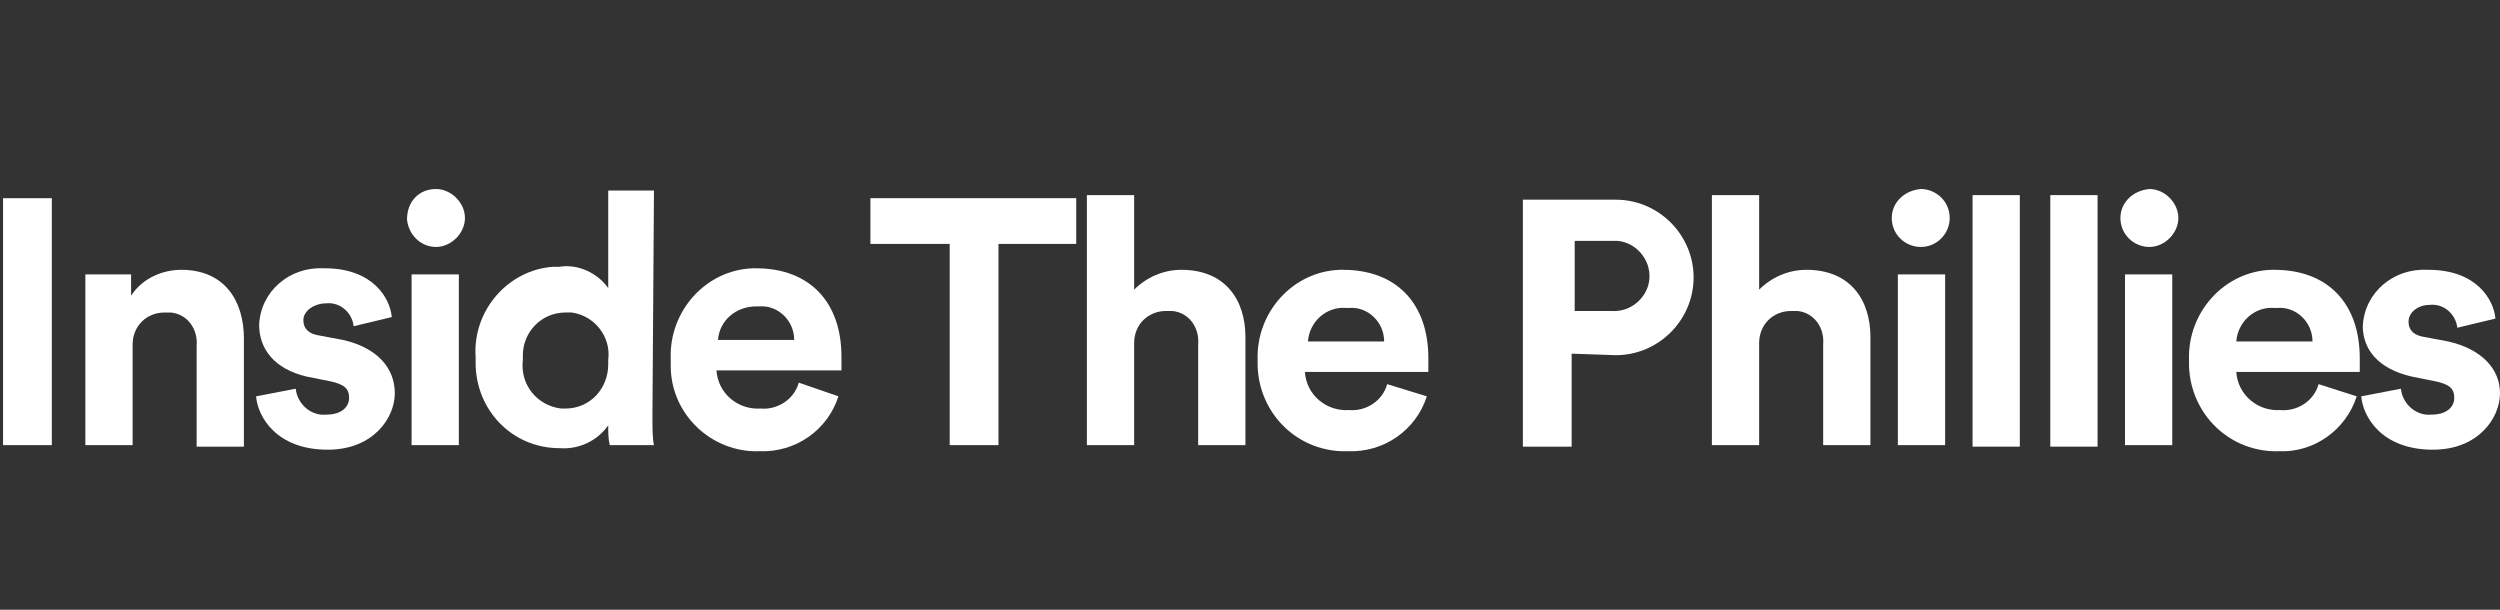
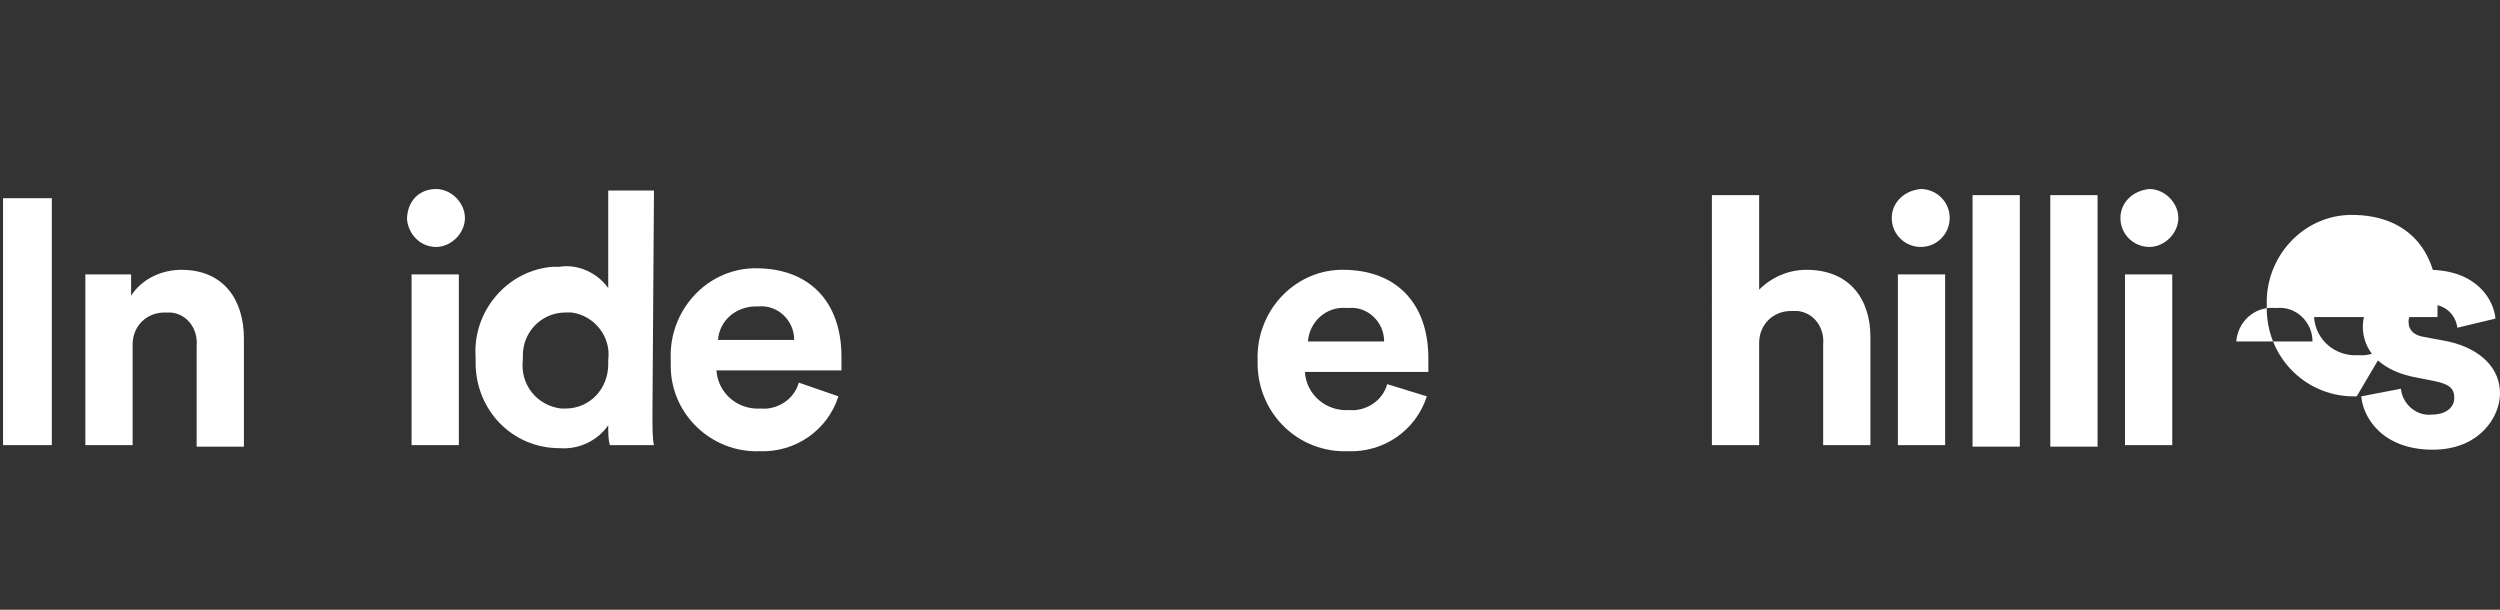
<svg xmlns="http://www.w3.org/2000/svg" version="1.1" id="Layer_1" x="0px" y="0px" viewBox="0 0 164 40" style="enable-background:new 0 0 164 40;" xml:space="preserve">
  <rect x="0" y="0" width="164" height="40" fill="#333333" stroke="none" />
  <style type="text/css">
	.st0{fill:#FFFFFF;}
</style>
  <g id="GUIDES">
-     <path class="st0" d="M65.5,16v13.2h-3.2V16h-5.2v-3h13.5v3H65.5z" />
-     <path class="st0" d="M74.4,29.2h-3.1V12.8h3.1V19c0.8-0.8,1.9-1.3,3.1-1.3c2.9,0,4.2,2,4.2,4.4v7.1h-3.1v-6.6   c0.1-1.1-0.6-2.1-1.7-2.2c-0.1,0-0.3,0-0.4,0c-1.2,0-2.1,0.9-2.1,2.1c0,0,0,0.1,0,0.1V29.2z" />
    <path class="st0" d="M93.6,26c-0.7,2.2-2.8,3.7-5.2,3.6c-3.2,0.1-5.8-2.4-5.9-5.6c0-0.1,0-0.3,0-0.4c-0.1-3.1,2.3-5.8,5.4-5.9   c0.1,0,0.1,0,0.2,0c3.5,0,5.6,2.2,5.6,5.8c0,0.4,0,0.9,0,0.9h-8.1c0.1,1.5,1.4,2.6,2.9,2.5c1.1,0.1,2.2-0.6,2.5-1.7L93.6,26z    M90.8,22.4c0-1.3-1.1-2.3-2.3-2.2c-0.1,0-0.1,0-0.2,0c-1.3-0.1-2.4,0.9-2.5,2.2H90.8z" />
-     <path class="st0" d="M103.1,23.2v6.1h-3.2V13.1h6.1c2.8,0,5.1,2.3,5.1,5.1s-2.3,5.1-5.1,5.1L103.1,23.2z M105.7,20.4   c1.3,0.1,2.4-0.9,2.5-2.1c0.1-1.3-0.9-2.4-2.1-2.5c-0.1,0-0.2,0-0.3,0h-2.5v4.6H105.7z" />
    <path class="st0" d="M115.4,29.2h-3.1V12.8h3.1V19c0.8-0.8,1.9-1.3,3.1-1.3c2.9,0,4.2,2,4.2,4.4v7.1h-3.1v-6.6   c0.1-1.1-0.6-2.1-1.7-2.2c-0.1,0-0.2,0-0.4,0c-1.2,0-2.1,0.9-2.1,2.1c0,0,0,0.1,0,0.1V29.2z" />
    <path class="st0" d="M126,12.4c1,0,1.9,0.8,1.9,1.9c0,1-0.8,1.9-1.9,1.9c-1,0-1.9-0.8-1.9-1.9C124.1,13.3,124.9,12.5,126,12.4   C126,12.4,126,12.4,126,12.4z M124.5,29.2V18h3.1v11.2H124.5z" />
    <path class="st0" d="M129.4,29.2V12.8h3.1v16.5H129.4z" />
    <path class="st0" d="M134.5,29.2V12.8h3.1v16.5H134.5z" />
    <path class="st0" d="M141,12.4c1,0,1.9,0.9,1.9,1.9s-0.9,1.9-1.9,1.9c-1,0-1.9-0.8-1.9-1.9C139.1,13.3,139.9,12.5,141,12.4   C140.9,12.4,140.9,12.4,141,12.4z M139.4,29.2V18h3.1v11.2H139.4z" />
-     <path class="st0" d="M154.6,26c-0.7,2.2-2.8,3.7-5.1,3.6c-3.2,0.1-5.8-2.4-5.9-5.6c0-0.1,0-0.3,0-0.4c-0.1-3.1,2.3-5.8,5.4-5.9   c0.1,0,0.1,0,0.2,0c3.5,0,5.6,2.2,5.6,5.8c0,0.4,0,0.9,0,0.9h-8.1c0.1,1.5,1.4,2.6,2.9,2.5c1.1,0.1,2.2-0.6,2.5-1.7L154.6,26z    M151.7,22.4c0-1.3-1.1-2.3-2.3-2.2c-0.1,0-0.1,0-0.2,0c-1.3-0.1-2.4,0.9-2.5,2.2H151.7z" />
+     <path class="st0" d="M154.6,26c-3.2,0.1-5.8-2.4-5.9-5.6c0-0.1,0-0.3,0-0.4c-0.1-3.1,2.3-5.8,5.4-5.9   c0.1,0,0.1,0,0.2,0c3.5,0,5.6,2.2,5.6,5.8c0,0.4,0,0.9,0,0.9h-8.1c0.1,1.5,1.4,2.6,2.9,2.5c1.1,0.1,2.2-0.6,2.5-1.7L154.6,26z    M151.7,22.4c0-1.3-1.1-2.3-2.3-2.2c-0.1,0-0.1,0-0.2,0c-1.3-0.1-2.4,0.9-2.5,2.2H151.7z" />
    <path class="st0" d="M157.5,25.5c0.1,1,1,1.8,2,1.7c0,0,0,0,0,0c1,0,1.5-0.5,1.5-1.1c0-0.6-0.3-0.9-1.3-1.1l-1.5-0.3   c-2.2-0.5-3.2-1.8-3.2-3.3c0.1-2.2,2-3.8,4.2-3.7c0,0,0,0,0.1,0c3.2,0,4.3,2,4.4,3.2l-2.5,0.6c-0.1-0.9-0.9-1.6-1.8-1.5   c-0.8,0-1.4,0.5-1.4,1.1c0,0.6,0.4,0.9,1,1l1.6,0.3c2.2,0.5,3.4,1.8,3.4,3.4c0,1.6-1.4,3.7-4.4,3.7c-3.4,0-4.6-2.2-4.7-3.5   L157.5,25.5z" />
    <path class="st0" d="M0.2,29.2V13h3.2v16.2H0.2z" />
    <path class="st0" d="M8.7,29.2H5.6V18h3v1.4c0.7-1.1,2-1.7,3.3-1.7c2.8,0,4.1,2,4.1,4.5v7.1h-3.1v-6.6c0.1-1.1-0.6-2.1-1.7-2.2   c-0.1,0-0.2,0-0.4,0c-1.2,0-2.1,0.9-2.1,2.1c0,0.1,0,0.1,0,0.2V29.2z" />
-     <path class="st0" d="M19.4,25.5c0.1,1,1,1.8,2,1.7c0,0,0,0,0,0c1,0,1.5-0.5,1.5-1.1c0-0.6-0.3-0.9-1.3-1.1l-1.5-0.3   C18,24.2,17,22.9,17,21.3c0.1-2.2,2-3.8,4.2-3.7c0,0,0,0,0.1,0c3.2,0,4.3,2,4.4,3.2l-2.5,0.6c-0.1-0.9-0.9-1.6-1.8-1.5   c-0.8,0-1.5,0.5-1.5,1.1s0.4,0.9,1,1l1.6,0.3c2.2,0.5,3.4,1.8,3.4,3.5c0,1.6-1.4,3.7-4.4,3.7c-3.4,0-4.6-2.2-4.7-3.5L19.4,25.5z" />
    <path class="st0" d="M28.6,12.4c1,0,1.9,0.9,1.9,1.9s-0.9,1.9-1.9,1.9c-1,0-1.8-0.8-1.9-1.8C26.7,13.2,27.5,12.4,28.6,12.4   C28.5,12.4,28.6,12.4,28.6,12.4z M27,29.2V18h3.1v11.2H27z" />
    <path class="st0" d="M42.8,27.2c0,0.8,0,1.6,0.1,2H40c-0.1-0.4-0.1-0.8-0.1-1.3c-0.7,1-1.9,1.6-3.2,1.5c-3.1,0-5.5-2.5-5.5-5.6   c0-0.1,0-0.2,0-0.4c-0.2-3,2.1-5.7,5.1-5.9c0.1,0,0.3,0,0.4,0c1.2-0.2,2.5,0.4,3.2,1.4v-6.4h3L42.8,27.2z M37.1,26.8   c1.6,0,2.8-1.3,2.8-2.9c0-0.1,0-0.2,0-0.3c0.2-1.5-0.9-2.9-2.4-3.1c-0.1,0-0.2,0-0.4,0c-1.6,0-2.8,1.3-2.8,2.8c0,0.1,0,0.2,0,0.3   c-0.2,1.6,0.9,3,2.5,3.2C36.9,26.8,37,26.8,37.1,26.8z" />
    <path class="st0" d="M55,26c-0.7,2.2-2.8,3.7-5.2,3.6C46.7,29.7,44,27.2,44,24c0-0.2,0-0.3,0-0.5c-0.1-3.1,2.3-5.8,5.4-5.9   c0.1,0,0.1,0,0.2,0c3.5,0,5.6,2.2,5.6,5.8c0,0.4,0,0.9,0,0.9H47c0.1,1.5,1.4,2.6,2.9,2.5c1.1,0.1,2.2-0.6,2.5-1.7L55,26z    M52.1,22.3c0-1.3-1.1-2.3-2.3-2.2c-0.1,0-0.2,0-0.2,0c-1.3,0-2.4,0.9-2.5,2.2H52.1z" />
  </g>
</svg>